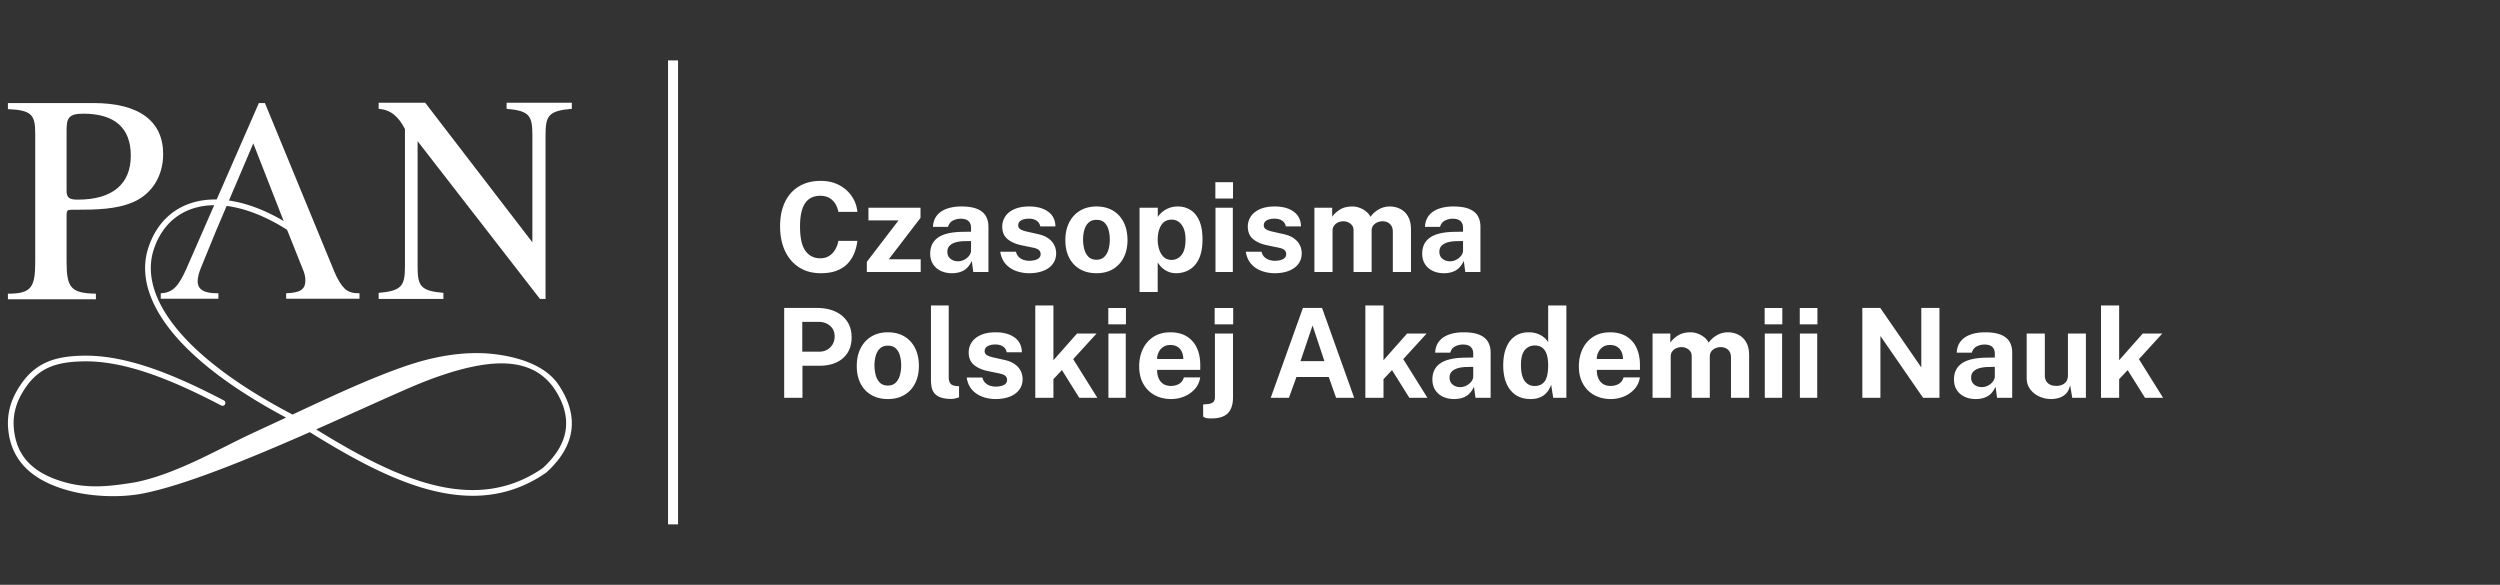
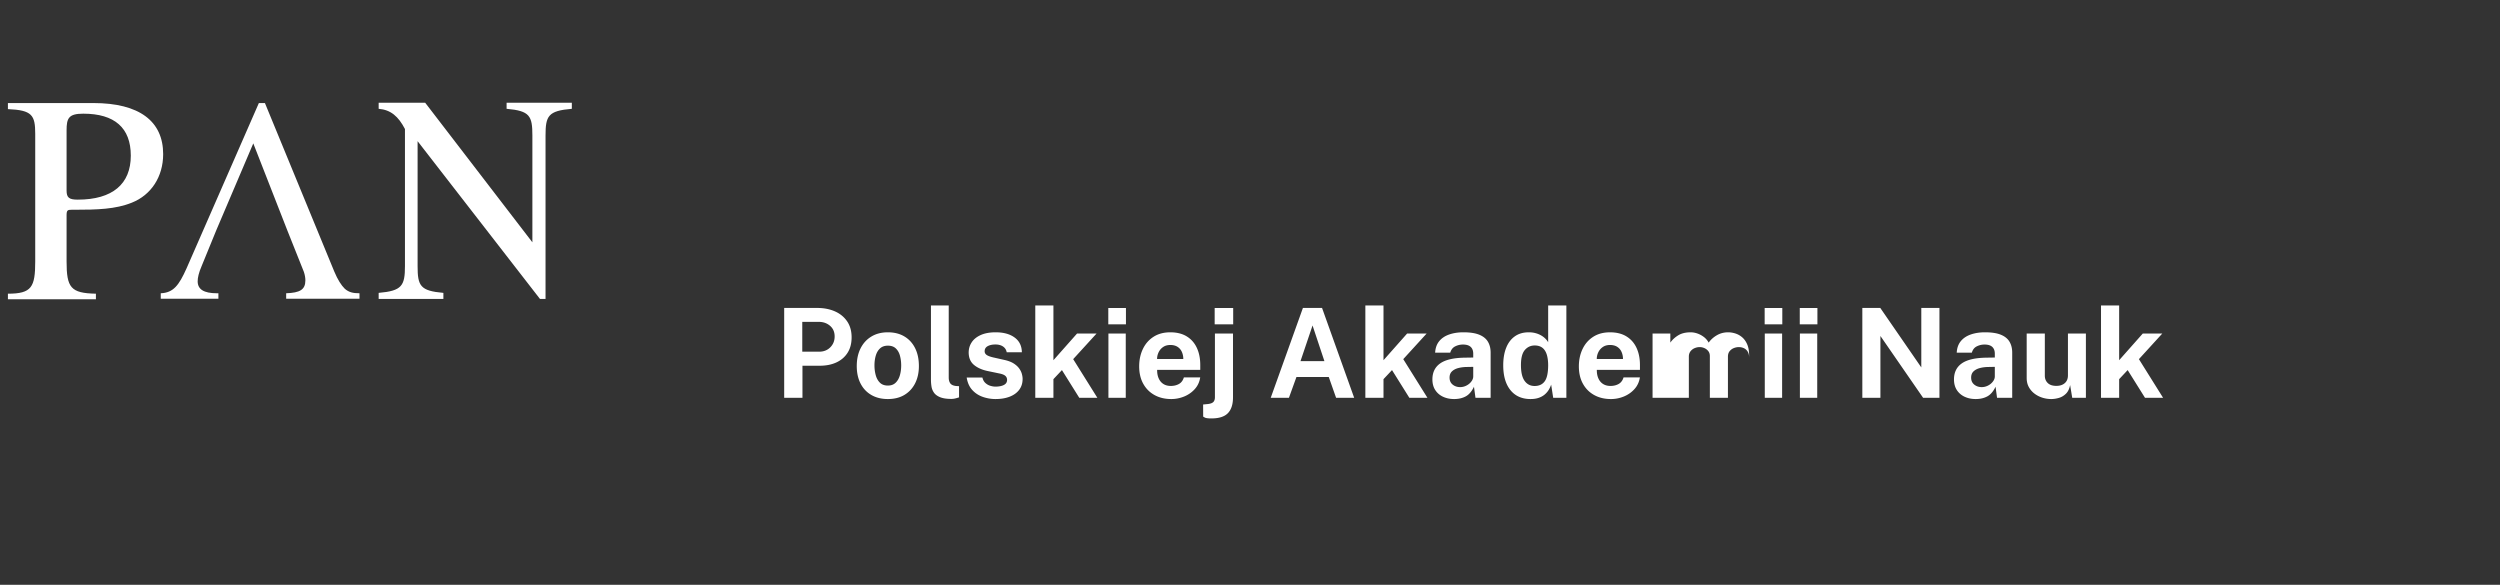
<svg xmlns="http://www.w3.org/2000/svg" viewBox="0 0 3621 847" fill-rule="evenodd" clip-rule="evenodd" stroke-linejoin="round" stroke-miterlimit="2">
  <rect x="0" y="0" width="3621" height="847" fill="#333333" stroke="none" />
  <g fill="#fff">
    <g fill-rule="nonzero">
-       <path d="M1188.83 261.984c9.78 0 18.495 1.965 26.145 5.895 7.649 3.93 13.83 9.285 18.54 16.065 4.71 6.78 7.485 14.43 8.324 22.95h-27.54c-.839-4.5-2.369-8.505-4.59-12.015-2.219-3.51-5.13-6.27-8.73-8.28-3.6-2.01-7.92-3.015-12.96-3.015-6.059 0-11.279 1.47-15.66 4.41-4.379 2.94-7.739 7.68-10.08 14.22-2.34 6.54-3.51 15.18-3.51 25.92 0 16.2 2.596 27.915 7.785 35.145 5.191 7.23 12.346 10.845 21.465 10.845 5.04 0 9.361-1.155 12.96-3.465 3.6-2.31 6.511-5.37 8.73-9.18 2.221-3.81 3.751-7.995 4.59-12.555h27.54c-.779 6.18-2.279 12.075-4.5 17.685-2.219 5.61-5.369 10.605-9.449 14.985-4.08 4.38-9.33 7.83-15.75 10.35-6.42 2.52-14.19 3.78-23.311 3.78-12.119 0-22.59-2.82-31.409-8.46-8.821-5.64-15.615-13.56-20.385-23.76-4.77-10.2-7.155-22.11-7.155-35.73 0-13.68 2.37-25.425 7.11-35.235 4.74-9.81 11.52-17.355 20.34-22.635 8.82-5.28 19.32-7.92 31.5-7.92zM1255.52 393.924v-14.67l45.899-60.03h-43.56v-18.36h75.42v14.67l-45.99 60.03h46.26v18.36h-78.03.001zM1378.73 395.724c-5.94 0-11.28-1.11-16.02-3.33-4.74-2.22-8.49-5.445-11.25-9.675s-4.14-9.375-4.14-15.435c0-10.2 3.81-17.955 11.43-23.265 7.62-5.31 19.65-8.055 36.09-8.235l11.61-.18v-5.58c0-4.26-1.245-7.545-3.735-9.855-2.49-2.31-6.345-3.435-11.565-3.375-3.84.06-7.485.96-10.935 2.7-3.45 1.74-5.805 4.77-7.065 9.09h-21.87c.36-6.72 2.31-12.255 5.85-16.605 3.54-4.35 8.355-7.59 14.445-9.72 6.09-2.13 13.005-3.195 20.745-3.195 9.54 0 17.19 1.185 22.95 3.555 5.76 2.37 9.93 5.76 12.51 10.17s3.87 9.645 3.87 15.705v65.43h-21.96l-2.16-16.02c-3.18 6.72-7.155 11.37-11.925 13.95-4.77 2.58-10.395 3.87-16.875 3.87zm8.82-17.28c2.4 0 4.725-.435 6.975-1.305 2.25-.87 4.26-2.04 6.03-3.51 1.77-1.47 3.195-3.135 4.275-4.995 1.08-1.86 1.62-3.78 1.62-5.76v-13.77l-9.45.18c-4.38.06-8.46.585-12.24 1.575-3.78.99-6.825 2.595-9.135 4.815-2.31 2.22-3.465 5.22-3.465 9 0 4.32 1.5 7.695 4.5 10.125 3 2.43 6.63 3.645 10.89 3.645zM1490.6 395.724c-6.48 0-12.72-1.065-18.72-3.195-6-2.13-11.07-5.49-15.21-10.08-4.14-4.59-6.78-10.545-7.92-17.865h22.77c.78 3.3 2.205 5.91 4.275 7.83 2.07 1.92 4.425 3.285 7.065 4.095 2.64.81 5.16 1.215 7.56 1.215 5.04 0 9.105-.795 12.195-2.385 3.09-1.59 4.635-4.035 4.635-7.335 0-2.52-.915-4.53-2.745-6.03s-4.845-2.64-9.045-3.42l-16.38-3.42c-8.22-1.74-14.82-4.695-19.8-8.865s-7.53-10.095-7.65-17.775c0-5.58 1.485-10.59 4.455-15.03 2.97-4.44 7.365-7.95 13.185-10.53 5.82-2.58 12.96-3.87 21.42-3.87 11.46 0 20.625 2.52 27.495 7.56 6.87 5.04 10.365 12.15 10.485 21.33h-21.96c-.66-3.6-2.445-6.375-5.355-8.325-2.91-1.95-6.555-2.925-10.935-2.925-4.56 0-8.31.81-11.25 2.43-2.94 1.62-4.41 4.08-4.41 7.38 0 2.46 1.2 4.395 3.6 5.805 2.4 1.41 6.12 2.625 11.16 3.645l15.12 3.42c5.22 1.26 9.465 2.985 12.735 5.175 3.27 2.19 5.805 4.575 7.605 7.155 1.8 2.58 3.045 5.175 3.735 7.785.69 2.61 1.035 4.965 1.035 7.065 0 6.18-1.65 11.445-4.95 15.795-3.3 4.35-7.89 7.665-13.77 9.945-5.88 2.28-12.69 3.42-20.43 3.42zM1588.07 395.724c-9.12 0-17.055-1.95-23.805-5.85-6.75-3.9-11.97-9.42-15.66-16.56-3.69-7.14-5.535-15.6-5.535-25.38s1.845-18.33 5.535-25.65c3.69-7.32 8.91-13.02 15.66-17.1 6.75-4.08 14.715-6.12 23.895-6.12s17.13 1.995 23.85 5.985c6.72 3.99 11.91 9.645 15.57 16.965s5.49 15.96 5.49 25.92c0 9.36-1.785 17.625-5.355 24.795-3.57 7.17-8.7 12.795-15.39 16.875-6.69 4.08-14.775 6.12-24.255 6.12zm.09-19.53c4.62 0 8.34-1.35 11.16-4.05 2.82-2.7 4.875-6.255 6.165-10.665 1.29-4.41 1.935-9.225 1.935-14.445 0-4.92-.585-9.57-1.755-13.95-1.17-4.38-3.165-7.92-5.985-10.62-2.82-2.7-6.66-4.05-11.52-4.05-4.62 0-8.355 1.275-11.205 3.825-2.85 2.55-4.935 6-6.255 10.35-1.32 4.35-1.98 9.165-1.98 14.445 0 4.86.6 9.525 1.8 13.995 1.2 4.47 3.21 8.115 6.03 10.935 2.82 2.82 6.69 4.23 11.61 4.23zM1650.53 422.904v-122.04h26.37l.09 13.41a28.66 28.66 0 0 1 5.085-6.075 36.283 36.283 0 0 1 6.705-4.815c2.46-1.38 5.13-2.445 8.01-3.195s5.91-1.125 9.09-1.125c6.9 0 13.05 1.695 18.45 5.085 5.4 3.39 9.645 8.61 12.735 15.66 3.09 7.05 4.635 16.005 4.635 26.865 0 11.28-1.665 20.535-4.995 27.765s-7.905 12.585-13.725 16.065c-5.82 3.48-12.39 5.22-19.71 5.22-3 0-5.82-.405-8.46-1.215a29.688 29.688 0 0 1-7.335-3.375 31.43 31.43 0 0 1-6.03-4.995 35.643 35.643 0 0 1-4.635-6.165v42.93h-26.28zm46.44-46.44c5.7 0 10.485-2.37 14.355-7.11 3.87-4.74 5.805-12.24 5.805-22.5 0-9-1.845-16.035-5.535-21.105-3.69-5.07-8.565-7.605-14.625-7.605-6.78 0-11.835 2.745-15.165 8.235-3.33 5.49-4.995 12.315-4.995 20.475 0 5.22.735 10.08 2.205 14.58 1.47 4.5 3.69 8.13 6.66 10.89s6.735 4.14 11.295 4.14zM1785.62 300.864v93.06h-25.111l.001-93.06h25.11zm.27-36.99v23.67h-25.56v-23.67h25.56zM1846.28 395.724c-6.48 0-12.72-1.065-18.72-3.195-6-2.13-11.07-5.49-15.21-10.08-4.14-4.59-6.78-10.545-7.92-17.865h22.77c.78 3.3 2.205 5.91 4.275 7.83 2.07 1.92 4.425 3.285 7.065 4.095 2.64.81 5.16 1.215 7.56 1.215 5.04 0 9.105-.795 12.195-2.385 3.09-1.59 4.635-4.035 4.635-7.335 0-2.52-.915-4.53-2.745-6.03s-4.845-2.64-9.045-3.42l-16.38-3.42c-8.22-1.74-14.82-4.695-19.8-8.865s-7.53-10.095-7.65-17.775c0-5.58 1.485-10.59 4.455-15.03 2.97-4.44 7.365-7.95 13.185-10.53 5.82-2.58 12.96-3.87 21.42-3.87 11.46 0 20.625 2.52 27.495 7.56 6.87 5.04 10.365 12.15 10.485 21.33h-21.96c-.66-3.6-2.445-6.375-5.355-8.325-2.91-1.95-6.555-2.925-10.935-2.925-4.56 0-8.31.81-11.25 2.43-2.94 1.62-4.41 4.08-4.41 7.38 0 2.46 1.2 4.395 3.6 5.805 2.4 1.41 6.12 2.625 11.16 3.645l15.12 3.42c5.22 1.26 9.465 2.985 12.735 5.175 3.27 2.19 5.805 4.575 7.605 7.155 1.8 2.58 3.045 5.175 3.735 7.785.69 2.61 1.035 4.965 1.035 7.065 0 6.18-1.65 11.445-4.95 15.795-3.3 4.35-7.89 7.665-13.77 9.945-5.88 2.28-12.69 3.42-20.43 3.42zM1903.79 393.924v-93.06h25.74v13.14c2.82-4.08 6.615-7.59 11.385-10.53 4.77-2.94 10.785-4.41 18.045-4.41 3.18 0 6.42.57 9.72 1.71 3.3 1.14 6.405 2.805 9.314 4.995 2.911 2.19 5.265 4.935 7.065 8.235 3.001-4.26 6.946-7.815 11.835-10.665 4.891-2.85 10.336-4.275 16.335-4.275 3.481 0 7.006.57 10.575 1.71 3.571 1.14 6.856 3 9.855 5.58 3.001 2.58 5.416 6.015 7.245 10.305 1.831 4.29 2.745 9.585 2.745 15.885l.001 61.38h-26.281v-58.14c0-3.72-.734-6.705-2.205-8.955-1.469-2.25-3.33-3.87-5.58-4.86-2.25-.99-4.635-1.485-7.155-1.485-2.34 0-4.709.465-7.11 1.395-2.399.93-4.439 2.415-6.12 4.455-1.679 2.04-2.52 4.71-2.52 8.01v59.58h-26.19v-60.48c0-2.82-.749-5.19-2.25-7.11a14.363 14.363 0 0 0-5.625-4.365c-2.25-.99-4.545-1.485-6.885-1.485-2.399 0-4.799.495-7.2 1.485-2.399.99-4.41 2.52-6.03 4.59s-2.43 4.665-2.43 7.785v59.58h-26.28.001zM2091.35 395.724c-5.941 0-11.28-1.11-16.021-3.33-4.739-2.22-8.489-5.445-11.249-9.675s-4.14-9.375-4.14-15.435c-.001-10.2 3.81-17.955 11.429-23.265 7.621-5.31 19.651-8.055 36.09-8.235l11.61-.18v-5.58c0-4.26-1.244-7.545-3.735-9.855-2.489-2.31-6.345-3.435-11.565-3.375-3.839.06-7.484.96-10.935 2.7-3.449 1.74-5.805 4.77-7.065 9.09h-21.87c.36-6.72 2.311-12.255 5.85-16.605 3.541-4.35 8.356-7.59 14.445-9.72 6.091-2.13 13.005-3.195 20.745-3.195 9.54 0 17.19 1.185 22.95 3.555 5.76 2.37 9.931 5.76 12.51 10.17 2.581 4.41 3.87 9.645 3.87 15.705v65.43h-21.96l-2.16-16.02c-3.179 6.72-7.155 11.37-11.925 13.95-4.77 2.58-10.395 3.87-16.875 3.87h.001zm8.82-17.28c2.401 0 4.725-.435 6.975-1.305 2.25-.87 4.261-2.04 6.03-3.51 1.771-1.47 3.195-3.135 4.275-4.995 1.08-1.86 1.62-3.78 1.62-5.76v-13.77l-9.45.18c-4.379.06-8.46.585-12.24 1.575-3.78.99-6.824 2.595-9.135 4.815-2.309 2.22-3.465 5.22-3.465 9 0 4.32 1.501 7.695 4.5 10.125 3.001 2.43 6.631 3.645 10.89 3.645z" />
      <g>
-         <path d="M1135.82 576.174l-.001-130.14h47.88c9.481 0 17.971 1.635 25.47 4.905 7.501 3.27 13.426 8.085 17.775 14.445 4.351 6.36 6.525 14.13 6.525 23.31 0 8.64-1.919 16.02-5.76 22.14-3.839 6.12-9.225 10.8-16.155 14.04-6.93 3.24-15.075 4.86-24.435 4.86h-24.84v46.44h-26.46.001zm26.19-66.78h24.39c6.601 0 12.001-2.115 16.2-6.345 4.201-4.23 6.3-9.465 6.3-15.705 0-6.48-2.219-11.625-6.66-15.435-4.439-3.81-9.839-5.715-16.2-5.715h-24.03v43.2zM1285.93 577.974c-9.12 0-17.055-1.95-23.805-5.85-6.75-3.9-11.97-9.42-15.66-16.56-3.69-7.14-5.535-15.6-5.535-25.38s1.845-18.33 5.535-25.65c3.69-7.32 8.91-13.02 15.66-17.1 6.75-4.08 14.715-6.12 23.895-6.12s17.13 1.995 23.85 5.985c6.72 3.99 11.91 9.645 15.57 16.965s5.49 15.96 5.49 25.92c0 9.36-1.785 17.625-5.355 24.795-3.57 7.17-8.7 12.795-15.39 16.875-6.69 4.08-14.775 6.12-24.255 6.12zm.09-19.53c4.62 0 8.34-1.35 11.16-4.05 2.82-2.7 4.875-6.255 6.165-10.665 1.29-4.41 1.935-9.225 1.935-14.445 0-4.92-.585-9.57-1.755-13.95-1.17-4.38-3.165-7.92-5.985-10.62-2.82-2.7-6.66-4.05-11.52-4.05-4.62 0-8.355 1.275-11.205 3.825-2.85 2.55-4.935 6-6.255 10.35-1.32 4.35-1.98 9.165-1.98 14.445 0 4.86.6 9.525 1.8 13.995 1.2 4.47 3.21 8.115 6.03 10.935 2.82 2.82 6.69 4.23 11.61 4.23zM1378.1 577.794c-6.841 0-12.27-.81-16.29-2.43s-6.99-3.765-8.91-6.435a20.887 20.887 0 0 1-3.69-8.91c-.54-3.27-.81-6.585-.81-9.945v-107.64h25.74v104.4c0 3.42.735 6.195 2.205 8.325 1.47 2.13 4.245 3.435 8.325 3.915l4.41.27v16.2c-1.8.6-3.63 1.125-5.49 1.575-1.86.45-3.69.675-5.49.675zM1442 577.974c-6.481 0-12.72-1.065-18.721-3.195-5.999-2.13-11.07-5.49-15.209-10.08-4.14-4.59-6.78-10.545-7.92-17.865h22.77c.78 3.3 2.205 5.91 4.275 7.83 2.07 1.92 4.425 3.285 7.064 4.095 2.641.81 5.161 1.215 7.561 1.215 5.04 0 9.105-.795 12.195-2.385 3.09-1.59 4.635-4.035 4.635-7.335 0-2.52-.915-4.53-2.745-6.03s-4.845-2.64-9.045-3.42l-16.38-3.42c-8.22-1.74-14.82-4.695-19.8-8.865s-7.53-10.095-7.65-17.775c0-5.58 1.485-10.59 4.455-15.03 2.97-4.44 7.365-7.95 13.185-10.53 5.82-2.58 12.96-3.87 21.42-3.87 11.46 0 20.625 2.52 27.495 7.56 6.87 5.04 10.365 12.15 10.485 21.33h-21.96c-.66-3.6-2.445-6.375-5.355-8.325-2.91-1.95-6.555-2.925-10.935-2.925-4.56 0-8.31.81-11.25 2.43-2.94 1.62-4.41 4.08-4.41 7.38 0 2.46 1.2 4.395 3.6 5.805 2.4 1.41 6.12 2.625 11.16 3.645l15.12 3.42c5.22 1.26 9.465 2.985 12.735 5.175 3.27 2.19 5.805 4.575 7.605 7.155 1.8 2.58 3.045 5.175 3.735 7.785.69 2.61 1.035 4.965 1.035 7.065 0 6.18-1.65 11.445-4.95 15.795-3.3 4.35-7.89 7.665-13.77 9.945-5.88 2.28-12.69 3.42-20.43 3.42zM1589.41 576.174h-26.19l-25.111-40.14-12.329 13.14v27h-26.28v-133.74h26.28v79.29l34.2-38.61h28.26l-33.84 37.08 35.01 55.98zM1630.55 483.114l-.001 93.06h-25.11v-93.06h25.111zm.27-36.99v23.67h-25.56v-23.67h25.56zM1676 535.674c-.06 4.74.69 8.865 2.249 12.375 1.561 3.51 3.825 6.21 6.795 8.1 2.97 1.89 6.556 2.835 10.755 2.835 4.5 0 8.446-.96 11.835-2.88 3.391-1.92 5.746-5.07 7.065-9.45h23.67c-1.019 6.6-3.645 12.24-7.875 16.92-4.23 4.68-9.344 8.25-15.345 10.71a48.883 48.883 0 0 1-18.72 3.69c-9.18 0-17.264-1.935-24.255-5.805-6.989-3.87-12.434-9.345-16.335-16.425-3.899-7.08-5.85-15.42-5.85-25.02 0-9.3 1.771-17.685 5.31-25.155 3.541-7.47 8.685-13.38 15.435-17.73s14.866-6.525 24.345-6.525c9.481 0 17.446 1.995 23.895 5.985 6.451 3.99 11.311 9.54 14.58 16.65 3.271 7.11 4.905 15.315 4.905 24.615v7.11h-62.46.001zm-.09-15.66h37.98c0-3.72-.689-7.14-2.07-10.26-1.379-3.12-3.465-5.58-6.255-7.38-2.79-1.8-6.284-2.7-10.485-2.7-4.079 0-7.544.975-10.395 2.925-2.849 1.95-5.024 4.485-6.525 7.605-1.499 3.12-2.25 6.39-2.25 9.81zM1785.88 575.544c0 10.14-2.46 17.76-7.38 22.86-4.92 5.1-12.9 7.65-23.94 7.65-4.86 0-8.055-.435-9.585-1.305l-2.295-1.305-.09-17.55 7.2-.72c3.72-.48 6.3-1.5 7.74-3.06 1.44-1.56 2.16-3.84 2.16-6.84v-92.16h26.19v92.43zm.27-129.42v23.67h-26.821v-23.67h26.821zM1840.52 576.174l46.619-130.14h27.72l46.53 130.14H1935.2l-10.62-30.15h-46.801l-10.89 30.15h-26.37.001zm43.11-53.1h34.65l-17.19-51.66-17.46 51.66zM2067.49 576.174h-26.19l-25.11-40.14-12.33 13.14v27h-26.28v-133.74h26.28v79.29l34.2-38.61h28.26l-33.84 37.08 35.01 55.98zM2106.11 577.974c-5.941 0-11.28-1.11-16.021-3.33-4.739-2.22-8.489-5.445-11.249-9.675s-4.14-9.375-4.14-15.435c-.001-10.2 3.81-17.955 11.429-23.265 7.621-5.31 19.651-8.055 36.09-8.235l11.61-.18v-5.58c0-4.26-1.244-7.545-3.735-9.855-2.489-2.31-6.345-3.435-11.565-3.375-3.839.06-7.484.96-10.935 2.7-3.449 1.74-5.805 4.77-7.065 9.09h-21.87c.36-6.72 2.311-12.255 5.85-16.605 3.541-4.35 8.356-7.59 14.445-9.72 6.091-2.13 13.005-3.195 20.745-3.195 9.54 0 17.19 1.185 22.95 3.555 5.76 2.37 9.931 5.76 12.51 10.17 2.581 4.41 3.87 9.645 3.87 15.705v65.43h-21.96l-2.16-16.02c-3.179 6.72-7.155 11.37-11.925 13.95-4.77 2.58-10.395 3.87-16.875 3.87h.001zm8.82-17.28c2.401 0 4.725-.435 6.975-1.305 2.25-.87 4.261-2.04 6.03-3.51 1.771-1.47 3.195-3.135 4.275-4.995 1.08-1.86 1.62-3.78 1.62-5.76v-13.77l-9.45.18c-4.379.06-8.46.585-12.24 1.575-3.78.99-6.824 2.595-9.135 4.815-2.309 2.22-3.465 5.22-3.465 9 0 4.32 1.501 7.695 4.5 10.125 3.001 2.43 6.631 3.645 10.89 3.645zM2216.89 577.974c-12.48 0-22.2-4.305-29.16-12.915-6.96-8.61-10.441-20.595-10.441-35.955 0-9.72 1.411-18.15 4.23-25.29 2.821-7.14 6.991-12.675 12.51-16.605 5.521-3.93 12.271-5.895 20.25-5.895 3.361 0 6.496.375 9.405 1.125 2.911.75 5.566 1.785 7.965 3.105 2.401 1.32 4.5 2.85 6.3 4.59 1.8 1.74 3.271 3.6 4.41 5.58v-53.28h26.37v133.74h-19.08l-2.97-19.08c-.839 2.58-2.009 5.1-3.51 7.56-1.499 2.46-3.42 4.695-5.76 6.705s-5.204 3.615-8.595 4.815c-3.389 1.2-7.364 1.8-11.925 1.8h.001zm5.76-18.9c6.601 0 11.536-2.31 14.805-6.93 3.271-4.62 4.905-12.42 4.905-23.4-.059-6.36-.81-11.64-2.25-15.84-1.44-4.2-3.584-7.335-6.435-9.405-2.849-2.07-6.464-3.105-10.845-3.105-5.699 0-10.44 2.175-14.22 6.525-3.78 4.35-5.67 11.625-5.67 21.825 0 10.38 1.771 18.03 5.31 22.95 3.541 4.92 8.341 7.38 14.4 7.38zM2312.84 535.674c-.06 4.74.69 8.865 2.249 12.375 1.561 3.51 3.826 6.21 6.796 8.1 2.97 1.89 6.555 2.835 10.755 2.835 4.5 0 8.445-.96 11.835-2.88 3.39-1.92 5.745-5.07 7.065-9.45h23.669c-1.019 6.6-3.644 12.24-7.874 16.92-4.231 4.68-9.345 8.25-15.345 10.71-6 2.46-12.24 3.69-18.72 3.69-9.181 0-17.265-1.935-24.256-5.805-6.989-3.87-12.434-9.345-16.335-16.425-3.899-7.08-5.85-15.42-5.85-25.02 0-9.3 1.771-17.685 5.31-25.155 3.541-7.47 8.685-13.38 15.435-17.73s14.866-6.525 24.345-6.525c9.481 0 17.446 1.995 23.895 5.985 6.451 3.99 11.311 9.54 14.581 16.65 3.27 7.11 4.904 15.315 4.904 24.615v7.11h-62.46.001zm-.09-15.66h37.981c-.001-3.72-.69-7.14-2.071-10.26-1.379-3.12-3.465-5.58-6.255-7.38-2.79-1.8-6.284-2.7-10.485-2.7-4.079 0-7.544.975-10.395 2.925-2.849 1.95-5.024 4.485-6.524 7.605s-2.251 6.39-2.251 9.81zM2393.57 576.174l-.001-93.06h25.74l.001 13.14c2.82-4.08 6.615-7.59 11.385-10.53 4.769-2.94 10.785-4.41 18.044-4.41 3.181 0 6.421.57 9.72 1.71 3.301 1.14 6.406 2.805 9.316 4.995 2.91 2.19 5.265 4.935 7.065 8.235 3-4.26 6.945-7.815 11.835-10.665 4.89-2.85 10.335-4.275 16.335-4.275 3.48 0 7.005.57 10.575 1.71 3.57 1.14 6.855 3 9.855 5.58s5.415 6.015 7.245 10.305 2.745 9.585 2.745 15.885v61.38h-26.28v-58.14c0-3.72-.735-6.705-2.205-8.955-1.47-2.25-3.33-3.87-5.58-4.86-2.25-.99-4.635-1.485-7.155-1.485-2.34 0-4.71.465-7.11 1.395-2.4.93-4.44 2.415-6.12 4.455-1.68 2.04-2.52 4.71-2.52 8.01v59.58h-26.19v-60.48c0-2.82-.75-5.19-2.25-7.11a14.37 14.37 0 0 0-5.625-4.365c-2.25-.99-4.545-1.485-6.885-1.485-2.4 0-4.8.495-7.2 1.485-2.4.99-4.41 2.52-6.03 4.59s-2.43 4.665-2.43 7.785v59.58h-26.28zM2581.22 483.114l-.001 93.06h-25.11l.001-93.06h25.11zm.269-36.99l.001 23.67h-25.561l.001-23.67h25.559zM2632.07 483.114l-.001 93.06h-25.11l.001-93.06h25.11zm.269-36.99l.001 23.67h-25.561l.001-23.67h25.559zM2782.81 446.034h26.28v130.14h-23.67l-61.83-89.55v89.55h-26.19v-130.14h26.01l59.4 86.13v-86.13zM2861.57 577.974c-5.941 0-11.28-1.11-16.021-3.33-4.739-2.22-8.489-5.445-11.249-9.675s-4.14-9.375-4.14-15.435c-.001-10.2 3.81-17.955 11.429-23.265 7.621-5.31 19.651-8.055 36.09-8.235l11.61-.18v-5.58c0-4.26-1.244-7.545-3.735-9.855-2.489-2.31-6.345-3.435-11.565-3.375-3.839.06-7.484.96-10.935 2.7-3.449 1.74-5.805 4.77-7.065 9.09h-21.87c.36-6.72 2.311-12.255 5.85-16.605 3.541-4.35 8.356-7.59 14.445-9.72 6.091-2.13 13.005-3.195 20.745-3.195 9.54 0 17.19 1.185 22.95 3.555 5.76 2.37 9.931 5.76 12.51 10.17 2.581 4.41 3.87 9.645 3.87 15.705v65.43h-21.96l-2.16-16.02c-3.179 6.72-7.155 11.37-11.925 13.95-4.77 2.58-10.395 3.87-16.875 3.87h.001zm8.82-17.28c2.401 0 4.725-.435 6.975-1.305 2.25-.87 4.261-2.04 6.03-3.51 1.771-1.47 3.195-3.135 4.275-4.995 1.08-1.86 1.62-3.78 1.62-5.76v-13.77l-9.45.18c-4.379.06-8.46.585-12.24 1.575-3.78.99-6.824 2.595-9.135 4.815-2.309 2.22-3.465 5.22-3.465 9 0 4.32 1.501 7.695 4.5 10.125 3.001 2.43 6.631 3.645 10.89 3.645zM2970.91 577.974c-4.321 0-8.565-.66-12.736-1.98-4.169-1.32-7.965-3.27-11.385-5.85a29.677 29.677 0 0 1-8.235-9.54c-2.07-3.78-3.104-8.16-3.104-13.14l-.001-64.35h26.281v61.02c0 4.32 1.41 7.86 4.23 10.62 2.82 2.76 6.96 4.14 12.42 4.14 5.16 0 9.255-1.335 12.285-4.005 3.03-2.67 4.545-6.405 4.545-11.205v-60.57h26.01l-.001 93.06h-19.799l-3.061-18.45c-1.079 5.46-3.104 9.645-6.074 12.555-2.97 2.91-6.36 4.92-10.17 6.03-3.81 1.11-7.545 1.665-11.205 1.665zM3133.01 576.174h-26.191l-25.11-40.14-12.329 13.14v27h-26.28v-133.74h26.28v79.29l34.2-38.61h28.26l-33.84 37.08 35.01 55.98z" />
+         <path d="M1135.82 576.174l-.001-130.14h47.88c9.481 0 17.971 1.635 25.47 4.905 7.501 3.27 13.426 8.085 17.775 14.445 4.351 6.36 6.525 14.13 6.525 23.31 0 8.64-1.919 16.02-5.76 22.14-3.839 6.12-9.225 10.8-16.155 14.04-6.93 3.24-15.075 4.86-24.435 4.86h-24.84v46.44h-26.46.001zm26.19-66.78h24.39c6.601 0 12.001-2.115 16.2-6.345 4.201-4.23 6.3-9.465 6.3-15.705 0-6.48-2.219-11.625-6.66-15.435-4.439-3.81-9.839-5.715-16.2-5.715h-24.03v43.2zM1285.93 577.974c-9.12 0-17.055-1.95-23.805-5.85-6.75-3.9-11.97-9.42-15.66-16.56-3.69-7.14-5.535-15.6-5.535-25.38s1.845-18.33 5.535-25.65c3.69-7.32 8.91-13.02 15.66-17.1 6.75-4.08 14.715-6.12 23.895-6.12s17.13 1.995 23.85 5.985c6.72 3.99 11.91 9.645 15.57 16.965s5.49 15.96 5.49 25.92c0 9.36-1.785 17.625-5.355 24.795-3.57 7.17-8.7 12.795-15.39 16.875-6.69 4.08-14.775 6.12-24.255 6.12zm.09-19.53c4.62 0 8.34-1.35 11.16-4.05 2.82-2.7 4.875-6.255 6.165-10.665 1.29-4.41 1.935-9.225 1.935-14.445 0-4.92-.585-9.57-1.755-13.95-1.17-4.38-3.165-7.92-5.985-10.62-2.82-2.7-6.66-4.05-11.52-4.05-4.62 0-8.355 1.275-11.205 3.825-2.85 2.55-4.935 6-6.255 10.35-1.32 4.35-1.98 9.165-1.98 14.445 0 4.86.6 9.525 1.8 13.995 1.2 4.47 3.21 8.115 6.03 10.935 2.82 2.82 6.69 4.23 11.61 4.23zM1378.1 577.794c-6.841 0-12.27-.81-16.29-2.43s-6.99-3.765-8.91-6.435a20.887 20.887 0 0 1-3.69-8.91c-.54-3.27-.81-6.585-.81-9.945v-107.64h25.74v104.4c0 3.42.735 6.195 2.205 8.325 1.47 2.13 4.245 3.435 8.325 3.915l4.41.27v16.2c-1.8.6-3.63 1.125-5.49 1.575-1.86.45-3.69.675-5.49.675zM1442 577.974c-6.481 0-12.72-1.065-18.721-3.195-5.999-2.13-11.07-5.49-15.209-10.08-4.14-4.59-6.78-10.545-7.92-17.865h22.77c.78 3.3 2.205 5.91 4.275 7.83 2.07 1.92 4.425 3.285 7.064 4.095 2.641.81 5.161 1.215 7.561 1.215 5.04 0 9.105-.795 12.195-2.385 3.09-1.59 4.635-4.035 4.635-7.335 0-2.52-.915-4.53-2.745-6.03s-4.845-2.64-9.045-3.42l-16.38-3.42c-8.22-1.74-14.82-4.695-19.8-8.865s-7.53-10.095-7.65-17.775c0-5.58 1.485-10.59 4.455-15.03 2.97-4.44 7.365-7.95 13.185-10.53 5.82-2.58 12.96-3.87 21.42-3.87 11.46 0 20.625 2.52 27.495 7.56 6.87 5.04 10.365 12.15 10.485 21.33h-21.96c-.66-3.6-2.445-6.375-5.355-8.325-2.91-1.95-6.555-2.925-10.935-2.925-4.56 0-8.31.81-11.25 2.43-2.94 1.62-4.41 4.08-4.41 7.38 0 2.46 1.2 4.395 3.6 5.805 2.4 1.41 6.12 2.625 11.16 3.645l15.12 3.42c5.22 1.26 9.465 2.985 12.735 5.175 3.27 2.19 5.805 4.575 7.605 7.155 1.8 2.58 3.045 5.175 3.735 7.785.69 2.61 1.035 4.965 1.035 7.065 0 6.18-1.65 11.445-4.95 15.795-3.3 4.35-7.89 7.665-13.77 9.945-5.88 2.28-12.69 3.42-20.43 3.42zM1589.41 576.174h-26.19l-25.111-40.14-12.329 13.14v27h-26.28v-133.74h26.28v79.29l34.2-38.61h28.26l-33.84 37.08 35.01 55.98zM1630.55 483.114l-.001 93.06h-25.11v-93.06h25.111zm.27-36.99v23.67h-25.56v-23.67h25.56zM1676 535.674c-.06 4.74.69 8.865 2.249 12.375 1.561 3.51 3.825 6.21 6.795 8.1 2.97 1.89 6.556 2.835 10.755 2.835 4.5 0 8.446-.96 11.835-2.88 3.391-1.92 5.746-5.07 7.065-9.45h23.67c-1.019 6.6-3.645 12.24-7.875 16.92-4.23 4.68-9.344 8.25-15.345 10.71a48.883 48.883 0 0 1-18.72 3.69c-9.18 0-17.264-1.935-24.255-5.805-6.989-3.87-12.434-9.345-16.335-16.425-3.899-7.08-5.85-15.42-5.85-25.02 0-9.3 1.771-17.685 5.31-25.155 3.541-7.47 8.685-13.38 15.435-17.73s14.866-6.525 24.345-6.525c9.481 0 17.446 1.995 23.895 5.985 6.451 3.99 11.311 9.54 14.58 16.65 3.271 7.11 4.905 15.315 4.905 24.615v7.11h-62.46.001zm-.09-15.66h37.98c0-3.72-.689-7.14-2.07-10.26-1.379-3.12-3.465-5.58-6.255-7.38-2.79-1.8-6.284-2.7-10.485-2.7-4.079 0-7.544.975-10.395 2.925-2.849 1.95-5.024 4.485-6.525 7.605-1.499 3.12-2.25 6.39-2.25 9.81zM1785.88 575.544c0 10.14-2.46 17.76-7.38 22.86-4.92 5.1-12.9 7.65-23.94 7.65-4.86 0-8.055-.435-9.585-1.305l-2.295-1.305-.09-17.55 7.2-.72c3.72-.48 6.3-1.5 7.74-3.06 1.44-1.56 2.16-3.84 2.16-6.84v-92.16h26.19v92.43zm.27-129.42v23.67h-26.821v-23.67h26.821zM1840.52 576.174l46.619-130.14h27.72l46.53 130.14H1935.2l-10.62-30.15h-46.801l-10.89 30.15h-26.37.001zm43.11-53.1h34.65l-17.19-51.66-17.46 51.66zM2067.49 576.174h-26.19l-25.11-40.14-12.33 13.14v27h-26.28v-133.74h26.28v79.29l34.2-38.61h28.26l-33.84 37.08 35.01 55.98zM2106.11 577.974c-5.941 0-11.28-1.11-16.021-3.33-4.739-2.22-8.489-5.445-11.249-9.675s-4.14-9.375-4.14-15.435c-.001-10.2 3.81-17.955 11.429-23.265 7.621-5.31 19.651-8.055 36.09-8.235l11.61-.18v-5.58c0-4.26-1.244-7.545-3.735-9.855-2.489-2.31-6.345-3.435-11.565-3.375-3.839.06-7.484.96-10.935 2.7-3.449 1.74-5.805 4.77-7.065 9.09h-21.87c.36-6.72 2.311-12.255 5.85-16.605 3.541-4.35 8.356-7.59 14.445-9.72 6.091-2.13 13.005-3.195 20.745-3.195 9.54 0 17.19 1.185 22.95 3.555 5.76 2.37 9.931 5.76 12.51 10.17 2.581 4.41 3.87 9.645 3.87 15.705v65.43h-21.96l-2.16-16.02c-3.179 6.72-7.155 11.37-11.925 13.95-4.77 2.58-10.395 3.87-16.875 3.87h.001zm8.82-17.28c2.401 0 4.725-.435 6.975-1.305 2.25-.87 4.261-2.04 6.03-3.51 1.771-1.47 3.195-3.135 4.275-4.995 1.08-1.86 1.62-3.78 1.62-5.76v-13.77l-9.45.18c-4.379.06-8.46.585-12.24 1.575-3.78.99-6.824 2.595-9.135 4.815-2.309 2.22-3.465 5.22-3.465 9 0 4.32 1.501 7.695 4.5 10.125 3.001 2.43 6.631 3.645 10.89 3.645zM2216.89 577.974c-12.48 0-22.2-4.305-29.16-12.915-6.96-8.61-10.441-20.595-10.441-35.955 0-9.72 1.411-18.15 4.23-25.29 2.821-7.14 6.991-12.675 12.51-16.605 5.521-3.93 12.271-5.895 20.25-5.895 3.361 0 6.496.375 9.405 1.125 2.911.75 5.566 1.785 7.965 3.105 2.401 1.32 4.5 2.85 6.3 4.59 1.8 1.74 3.271 3.6 4.41 5.58v-53.28h26.37v133.74h-19.08l-2.97-19.08c-.839 2.58-2.009 5.1-3.51 7.56-1.499 2.46-3.42 4.695-5.76 6.705s-5.204 3.615-8.595 4.815c-3.389 1.2-7.364 1.8-11.925 1.8h.001zm5.76-18.9c6.601 0 11.536-2.31 14.805-6.93 3.271-4.62 4.905-12.42 4.905-23.4-.059-6.36-.81-11.64-2.25-15.84-1.44-4.2-3.584-7.335-6.435-9.405-2.849-2.07-6.464-3.105-10.845-3.105-5.699 0-10.44 2.175-14.22 6.525-3.78 4.35-5.67 11.625-5.67 21.825 0 10.38 1.771 18.03 5.31 22.95 3.541 4.92 8.341 7.38 14.4 7.38zM2312.84 535.674c-.06 4.74.69 8.865 2.249 12.375 1.561 3.51 3.826 6.21 6.796 8.1 2.97 1.89 6.555 2.835 10.755 2.835 4.5 0 8.445-.96 11.835-2.88 3.39-1.92 5.745-5.07 7.065-9.45h23.669c-1.019 6.6-3.644 12.24-7.874 16.92-4.231 4.68-9.345 8.25-15.345 10.71-6 2.46-12.24 3.69-18.72 3.69-9.181 0-17.265-1.935-24.256-5.805-6.989-3.87-12.434-9.345-16.335-16.425-3.899-7.08-5.85-15.42-5.85-25.02 0-9.3 1.771-17.685 5.31-25.155 3.541-7.47 8.685-13.38 15.435-17.73s14.866-6.525 24.345-6.525c9.481 0 17.446 1.995 23.895 5.985 6.451 3.99 11.311 9.54 14.581 16.65 3.27 7.11 4.904 15.315 4.904 24.615v7.11h-62.46.001zm-.09-15.66h37.981c-.001-3.72-.69-7.14-2.071-10.26-1.379-3.12-3.465-5.58-6.255-7.38-2.79-1.8-6.284-2.7-10.485-2.7-4.079 0-7.544.975-10.395 2.925-2.849 1.95-5.024 4.485-6.524 7.605s-2.251 6.39-2.251 9.81zM2393.57 576.174l-.001-93.06h25.74l.001 13.14c2.82-4.08 6.615-7.59 11.385-10.53 4.769-2.94 10.785-4.41 18.044-4.41 3.181 0 6.421.57 9.72 1.71 3.301 1.14 6.406 2.805 9.316 4.995 2.91 2.19 5.265 4.935 7.065 8.235 3-4.26 6.945-7.815 11.835-10.665 4.89-2.85 10.335-4.275 16.335-4.275 3.48 0 7.005.57 10.575 1.71 3.57 1.14 6.855 3 9.855 5.58s5.415 6.015 7.245 10.305 2.745 9.585 2.745 15.885v61.38v-58.14c0-3.72-.735-6.705-2.205-8.955-1.47-2.25-3.33-3.87-5.58-4.86-2.25-.99-4.635-1.485-7.155-1.485-2.34 0-4.71.465-7.11 1.395-2.4.93-4.44 2.415-6.12 4.455-1.68 2.04-2.52 4.71-2.52 8.01v59.58h-26.19v-60.48c0-2.82-.75-5.19-2.25-7.11a14.37 14.37 0 0 0-5.625-4.365c-2.25-.99-4.545-1.485-6.885-1.485-2.4 0-4.8.495-7.2 1.485-2.4.99-4.41 2.52-6.03 4.59s-2.43 4.665-2.43 7.785v59.58h-26.28zM2581.22 483.114l-.001 93.06h-25.11l.001-93.06h25.11zm.269-36.99l.001 23.67h-25.561l.001-23.67h25.559zM2632.07 483.114l-.001 93.06h-25.11l.001-93.06h25.11zm.269-36.99l.001 23.67h-25.561l.001-23.67h25.559zM2782.81 446.034h26.28v130.14h-23.67l-61.83-89.55v89.55h-26.19v-130.14h26.01l59.4 86.13v-86.13zM2861.57 577.974c-5.941 0-11.28-1.11-16.021-3.33-4.739-2.22-8.489-5.445-11.249-9.675s-4.14-9.375-4.14-15.435c-.001-10.2 3.81-17.955 11.429-23.265 7.621-5.31 19.651-8.055 36.09-8.235l11.61-.18v-5.58c0-4.26-1.244-7.545-3.735-9.855-2.489-2.31-6.345-3.435-11.565-3.375-3.839.06-7.484.96-10.935 2.7-3.449 1.74-5.805 4.77-7.065 9.09h-21.87c.36-6.72 2.311-12.255 5.85-16.605 3.541-4.35 8.356-7.59 14.445-9.72 6.091-2.13 13.005-3.195 20.745-3.195 9.54 0 17.19 1.185 22.95 3.555 5.76 2.37 9.931 5.76 12.51 10.17 2.581 4.41 3.87 9.645 3.87 15.705v65.43h-21.96l-2.16-16.02c-3.179 6.72-7.155 11.37-11.925 13.95-4.77 2.58-10.395 3.87-16.875 3.87h.001zm8.82-17.28c2.401 0 4.725-.435 6.975-1.305 2.25-.87 4.261-2.04 6.03-3.51 1.771-1.47 3.195-3.135 4.275-4.995 1.08-1.86 1.62-3.78 1.62-5.76v-13.77l-9.45.18c-4.379.06-8.46.585-12.24 1.575-3.78.99-6.824 2.595-9.135 4.815-2.309 2.22-3.465 5.22-3.465 9 0 4.32 1.501 7.695 4.5 10.125 3.001 2.43 6.631 3.645 10.89 3.645zM2970.91 577.974c-4.321 0-8.565-.66-12.736-1.98-4.169-1.32-7.965-3.27-11.385-5.85a29.677 29.677 0 0 1-8.235-9.54c-2.07-3.78-3.104-8.16-3.104-13.14l-.001-64.35h26.281v61.02c0 4.32 1.41 7.86 4.23 10.62 2.82 2.76 6.96 4.14 12.42 4.14 5.16 0 9.255-1.335 12.285-4.005 3.03-2.67 4.545-6.405 4.545-11.205v-60.57h26.01l-.001 93.06h-19.799l-3.061-18.45c-1.079 5.46-3.104 9.645-6.074 12.555-2.97 2.91-6.36 4.92-10.17 6.03-3.81 1.11-7.545 1.665-11.205 1.665zM3133.01 576.174h-26.191l-25.11-40.14-12.329 13.14v27h-26.28v-133.74h26.28v79.29l34.2-38.61h28.26l-33.84 37.08 35.01 55.98z" />
      </g>
    </g>
-     <path d="M967.593 87.488h14.503v672h-14.503z" />
  </g>
  <g fill="#fff">
    <path d="M96.431 275.976v-87.159c0-17.578 2.929-24.171 24.169-24.171 45.413 0 68.849 20.509 68.849 60.791 0 41.017-26.368 63.722-76.906 63.722-12.452 0-16.112-2.929-16.112-13.183M11.468 433.449h127.444v-8.057c-36.622-.733-42.481-8.789-42.481-46.875v-66.652c0-7.324 1.463-8.057 7.323-8.057h4.396c32.226 0 59.327-.733 82.763-10.255 27.834-10.986 45.413-37.352 45.413-70.313 0-47.608-34.425-73.976-101.077-73.976H11.468v8.789c35.158 1.466 39.552 8.79 39.552 35.891v184.573c0 37.355-5.127 46.875-39.552 46.875v8.057zM415.945 333.169l24.171 60.58c1.464 4.328 2.197 8.655 2.197 12.261 0 13.703-8.056 18.029-27.832 18.751v7.933h106.202v-7.933c-9.521 0-15.38-1.442-21.24-6.492-5.129-5.048-10.255-12.981-15.382-25.242L383.717 149.264h-8.787L270.19 388.701c-10.987 24.52-19.043 35.338-37.355 36.06v7.933h83.499v-7.933h-2.197c-19.043 0-27.835-5.77-27.835-17.309 0-5.048 1.466-12.259 5.862-22.358l21.24-51.925 53.467-125.488 49.074 125.488zM604.846 385.38V204.467l177.25 228.521h8.059V196.413c0-28.567 3.658-35.891 38.085-38.82v-8.79h-94.484v8.79c33.691 2.929 37.354 10.253 37.354 38.82v154.542L615.835 148.803h-67.386v8.79c17.581 1.466 28.565 10.986 38.088 29.298V385.38c0 28.565-4.396 35.891-38.088 38.818v8.79h93.752v-8.79c-33.692-2.927-37.355-10.253-37.355-38.818" />
-     <path d="M92.13 697.988a159.963 159.963 0 0 0 16.906 3.935c29.937 5.276 57.766 1.296 87.113-3.412 61.8-12.76 120.631-48.628 173.638-73.011a8058.519 8058.519 0 0 0 44.531-20.698c-77.368-41.145-130.806-82.609-163.507-121.957-37.552-45.217-47.931-87.863-35.852-124.323 3.649-11.009 8.521-20.812 14.481-29.318 13.439-19.151 32.407-31.843 55.364-37.279 22.662-5.345 49.222-3.593 78.184 6.073 22.708 7.574 46.888 19.993 71.817 37.62a4.135 4.135 0 0 1 .997 5.754c-1.314 1.865-3.875 2.32-5.734 1.001-24.293-17.172-47.749-29.227-69.64-36.551-27.444-9.166-52.486-10.872-73.743-5.845-20.963 4.958-38.231 16.513-50.492 33.981-5.529 7.892-10.039 16.967-13.416 27.134-11.172 33.731-1.178 73.648 34.379 116.476 32.792 39.485 87.181 81.267 166.522 122.845l.022.022c60.758-28.385 115.464-53.859 166.092-71.031 40.86-13.852 83.079-20.607 120.834-17.036 34.402 3.275 78.185 14.602 98.558 45.216 4.669 7.028 8.521 14.011 11.49 20.925 6.028 14.034 8.498 27.863 7.252 41.487-2.017 22.313-13.96 43.738-36.464 64.231a4.288 4.288 0 0 1-.589.501c-56.769 39.189-117.549 40.417-180.436 21.402-52.848-15.989-107.102-46.262-161.695-80.175-86.955 38.234-181.433 77.105-242.349 88.932-28.441 5.527-69.845 5.595-106.037-4.094-48.542-13.01-85.096-39.599-88.677-91.889-1.224-17.809 2.878-35.527 12.487-52.426 11.49-20.221 24.747-32.889 40.837-40.645 15.932-7.665 34.447-10.372 56.656-10.668 31.274-.432 64.224 6.528 98.263 18.242 33.857 11.668 68.825 28.067 104.269 46.558 2.017 1.046 2.81 3.548 1.767 5.573a4.12 4.12 0 0 1-5.552 1.774c-35.126-18.333-69.731-34.572-103.136-46.081-33.245-11.464-65.289-18.264-95.498-17.832-21.076.296-38.503 2.775-53.211 9.871-14.549 7.006-26.628 18.628-37.234 37.279-8.793 15.444-12.532 31.592-11.422 47.787 3.083 44.83 30.776 67.552 72.225 79.652zm611.086-170.063c-37.959 5.072-78.502 20.038-112.382 34.754-36.033 15.649-82.989 37.188-132.914 59.25 52.463 32.389 104.473 61.047 154.874 76.286 60.553 18.31 118.931 17.264 173.207-20.129 20.849-19.037 31.886-38.643 33.721-58.818 1.609-17.718-3.694-36.21-16.045-55.019-23.047-35.073-61.074-41.578-100.461-36.324z" />
  </g>
</svg>